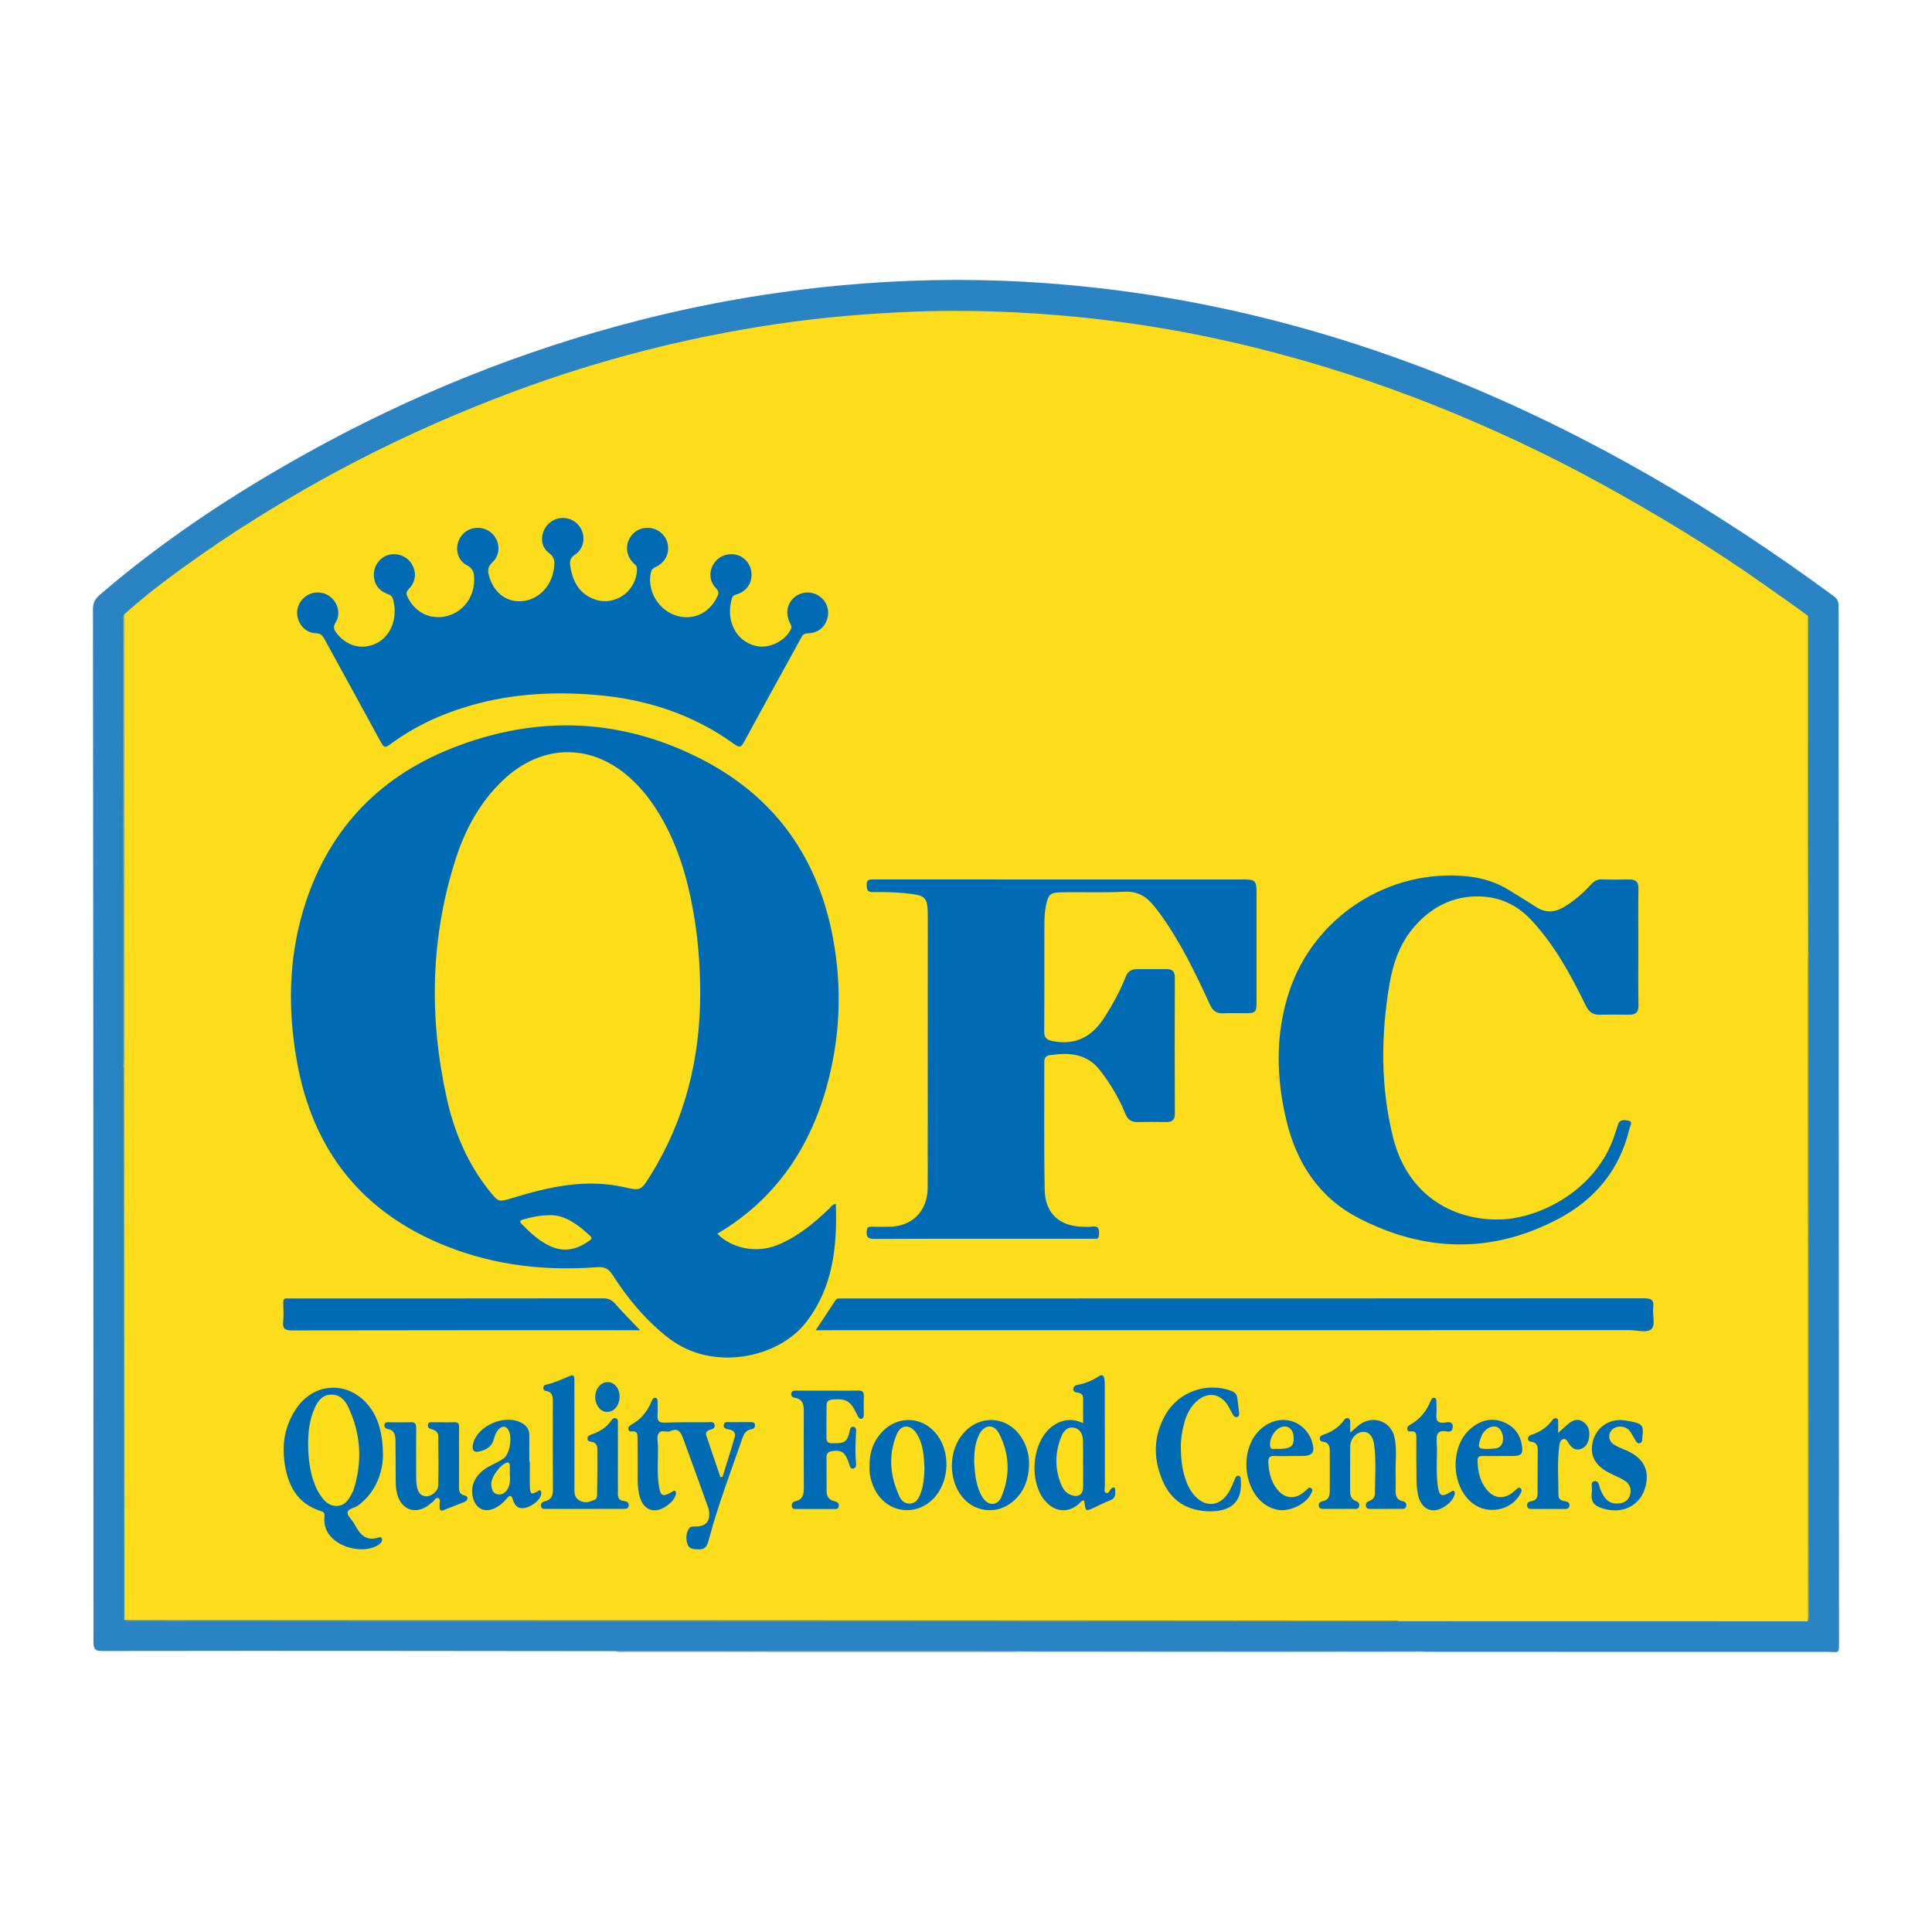
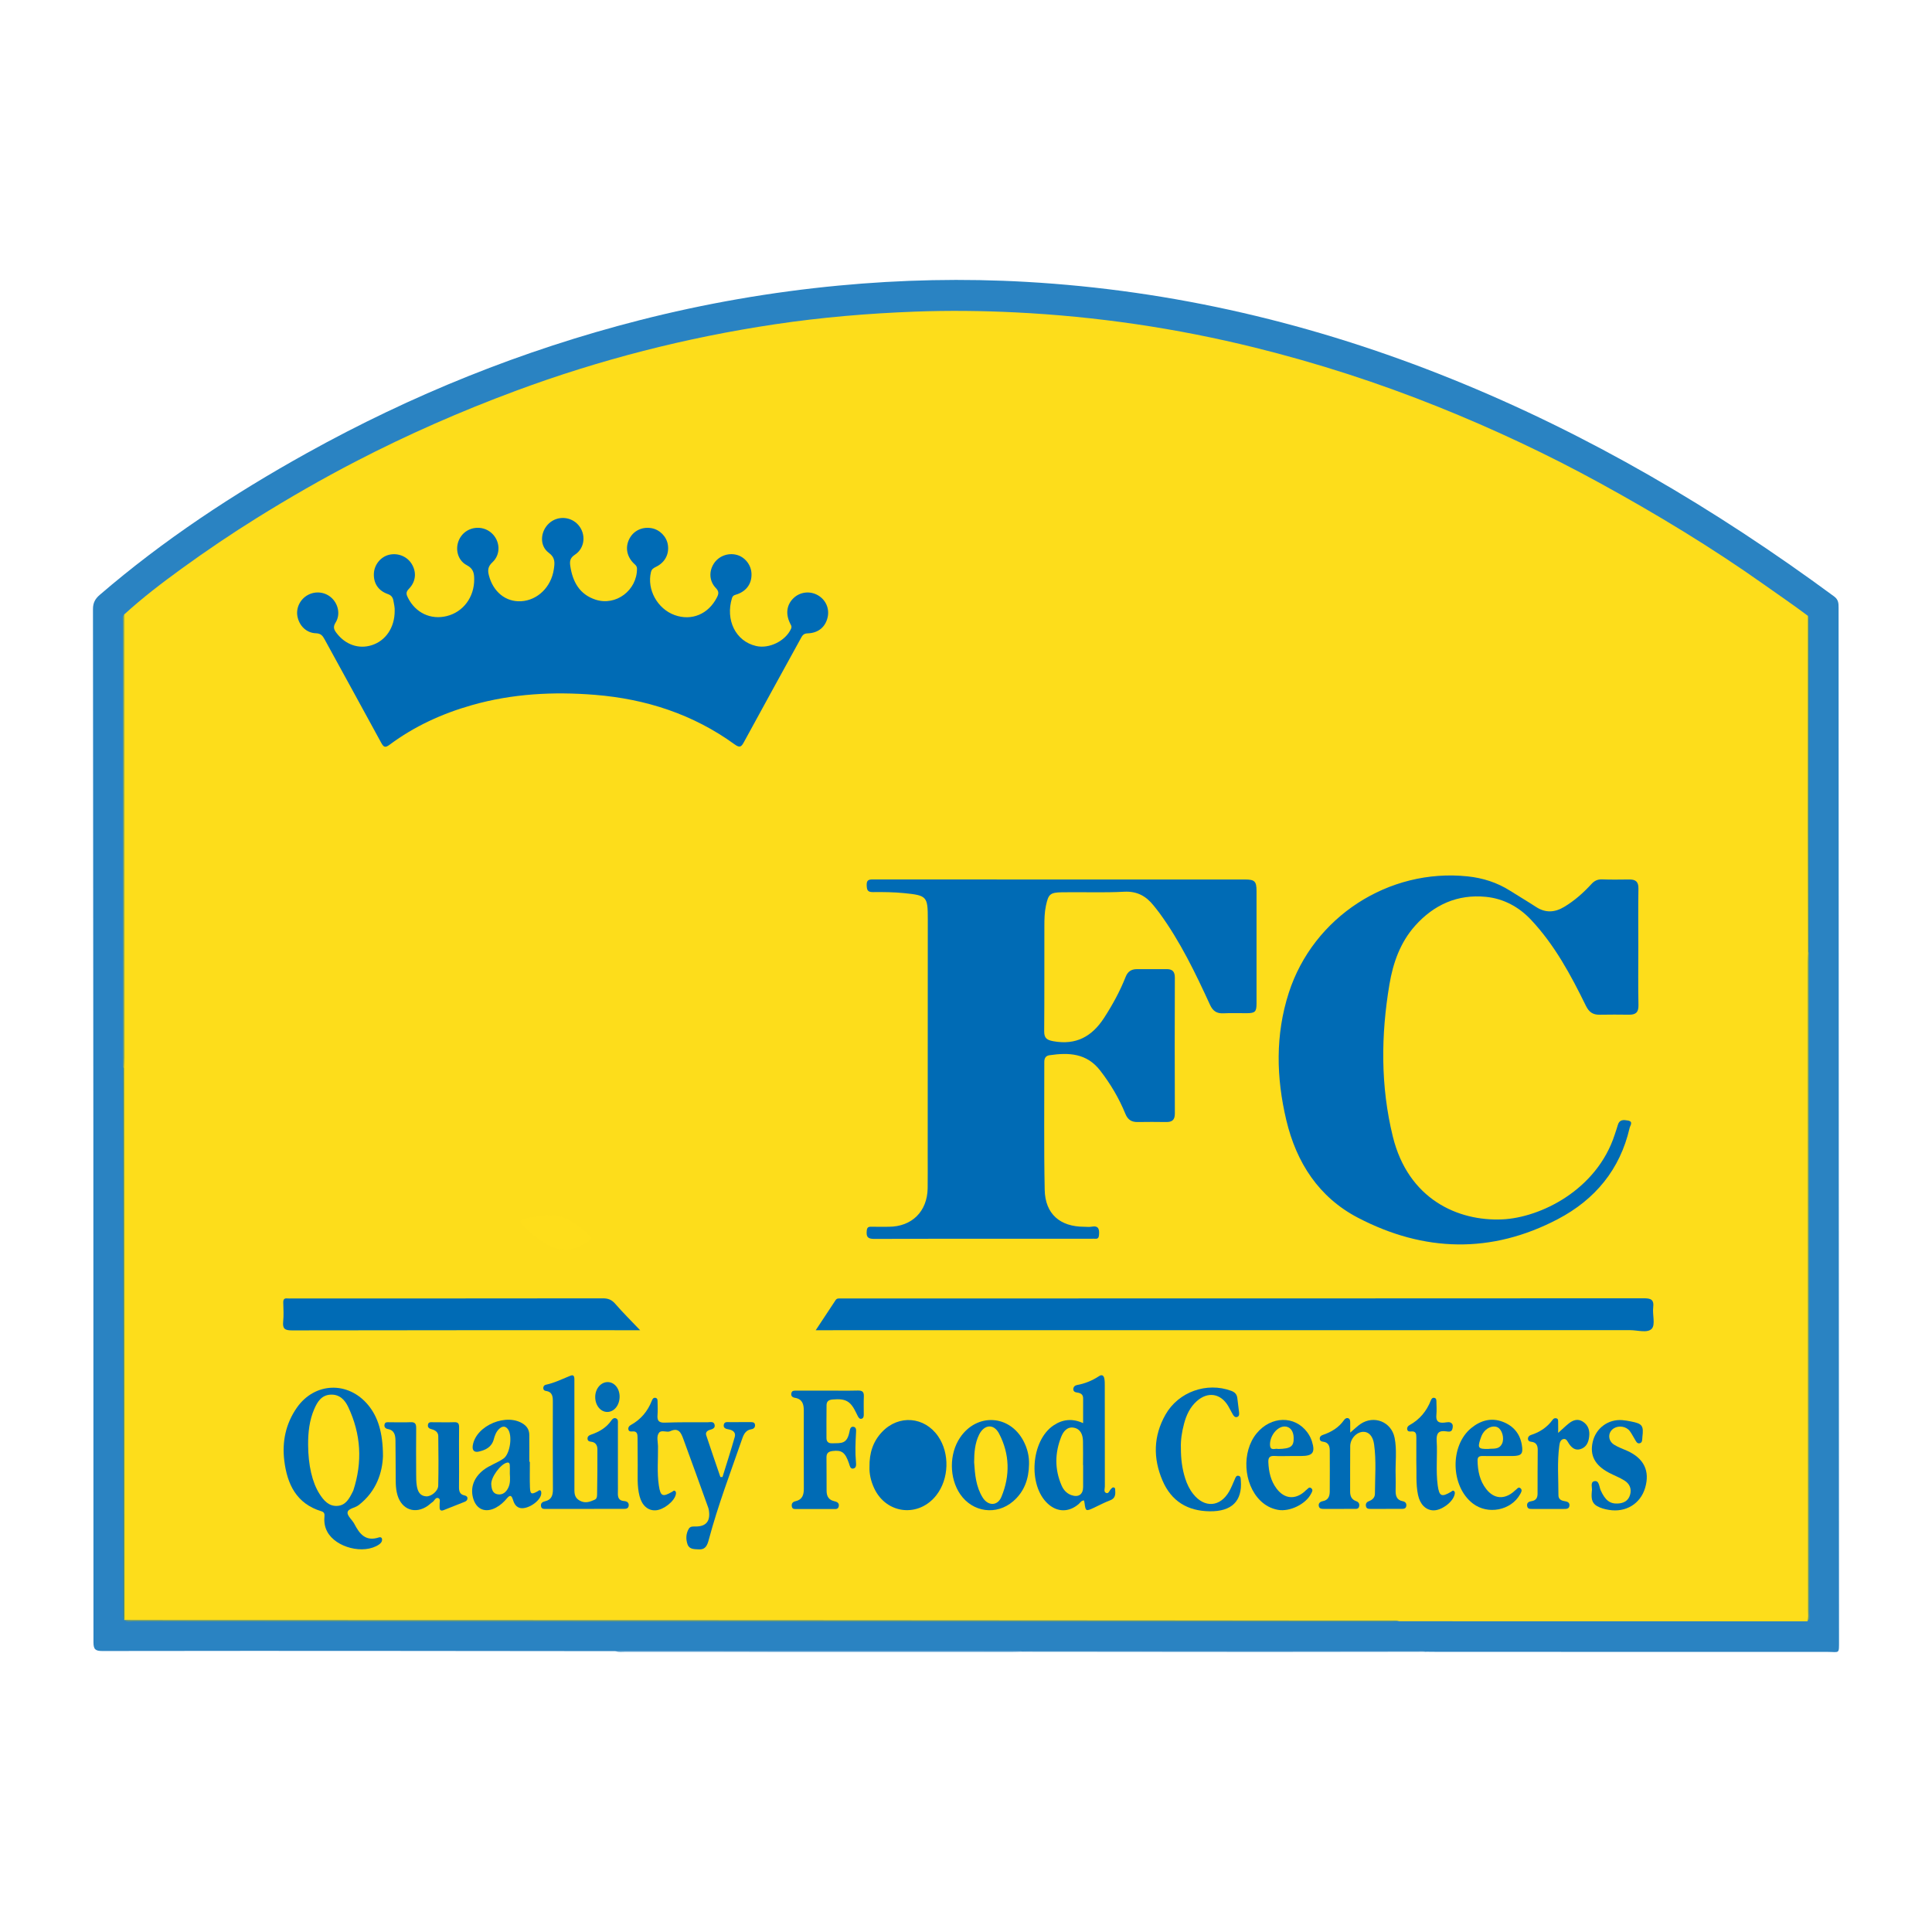
<svg xmlns="http://www.w3.org/2000/svg" width="200" height="200" viewBox="0 0 200 200" fill="none">
  <path d="M63.697 170.925C56.335 170.918 48.973 170.908 41.611 170.904C31.274 170.899 20.937 170.89 10.6 170.912C9.883 170.913 9.675 170.749 9.675 170.006C9.677 134.356 9.659 98.705 9.625 63.055C9.624 62.401 9.854 61.986 10.326 61.58C16.926 55.901 24.153 51.135 31.748 46.915C42.631 40.867 54.093 36.247 66.16 33.16C72.953 31.423 79.841 30.225 86.825 29.563C93.288 28.95 99.759 28.811 106.235 29.18C121.458 30.047 136.096 33.511 150.221 39.208C164.445 44.945 177.542 52.661 189.865 61.742C190.32 62.077 190.33 62.456 190.33 62.915C190.334 81.547 190.34 100.179 190.348 118.811C190.355 135.804 190.366 152.797 190.374 169.791C190.375 171.285 190.447 171.004 189.185 171.004C175.747 171.006 162.309 171.001 148.87 170.998C148.467 170.998 148.063 170.991 147.66 170.987C147.359 170.942 147.056 170.965 146.754 170.965C133.089 170.964 119.425 170.964 105.76 170.964C92.04 170.964 78.319 170.964 64.599 170.962C64.299 170.96 63.995 170.996 63.697 170.925Z" fill="#2A83C2" />
  <path d="M63.697 170.925C63.873 170.917 64.049 170.902 64.225 170.902C77.886 170.904 91.547 170.907 105.207 170.91C105.383 170.91 105.56 170.918 105.736 170.922L105.777 170.982C105.399 170.992 105.022 171.01 104.645 171.01C91.345 171.01 78.044 171.008 64.744 171.003C64.394 171.004 64.037 171.059 63.697 170.925Z" fill="#6EAAD5" />
  <path d="M105.777 170.983L105.736 170.922C106.113 170.913 106.491 170.897 106.868 170.897C120.116 170.897 133.365 170.899 146.613 170.903C146.963 170.903 147.32 170.847 147.66 170.985C142.091 170.991 136.522 171.004 130.952 171.003C122.561 171.002 114.169 170.99 105.777 170.983Z" fill="#4C96CB" />
  <path d="M187.093 167.839C173.007 167.836 158.922 167.834 144.836 167.831C144.514 167.74 144.184 167.787 143.858 167.787C100.517 167.784 57.175 167.785 13.833 167.78C13.515 167.78 13.179 167.876 12.877 167.687L12.88 167.709C12.705 167.429 12.795 167.119 12.795 166.825C12.79 148.06 12.79 129.296 12.79 110.531C12.79 95.188 12.79 79.845 12.793 64.502C12.793 64.204 12.726 63.897 12.858 63.608C14.741 61.889 16.766 60.341 18.825 58.849C21.358 57.013 23.951 55.258 26.611 53.604C29.95 51.528 33.354 49.568 36.847 47.759C42.205 44.984 47.718 42.566 53.375 40.465C62.087 37.231 71.04 34.942 80.226 33.569C85.037 32.85 89.878 32.441 94.741 32.259C98.212 32.129 101.68 32.169 105.144 32.34C113.505 32.753 121.754 33.966 129.883 35.977C136.359 37.579 142.691 39.627 148.882 42.114C154.613 44.416 160.197 47.033 165.612 50.002C171.475 53.217 177.19 56.672 182.651 60.541C184.158 61.609 185.685 62.647 187.161 63.758C187.284 64.049 187.222 64.355 187.222 64.653C187.226 75.956 187.225 87.26 187.225 98.563C187.225 121.371 187.226 144.179 187.218 166.986C187.217 167.27 187.357 167.59 187.093 167.839Z" fill="#FDDD1B" />
  <path d="M12.877 167.687C13.154 167.692 13.431 167.703 13.708 167.703C35.06 167.709 56.411 167.713 77.763 167.721C92.51 167.726 107.257 167.737 122.004 167.747C129.289 167.752 136.574 167.758 143.86 167.767C144.185 167.767 144.51 167.809 144.835 167.831C144.509 167.847 144.183 167.878 143.856 167.878C107.665 167.871 71.475 167.862 35.284 167.853C28.127 167.851 20.969 167.849 13.812 167.839C13.5 167.838 13.153 167.955 12.877 167.687Z" fill="#639779" />
  <path d="M187.093 167.839C187.23 167.472 187.17 167.09 187.17 166.715C187.163 144.326 187.153 121.936 187.145 99.547C187.145 99.22 187.165 98.893 187.176 98.566C187.234 98.498 187.268 98.505 187.276 98.597C187.286 117.247 187.297 135.898 187.306 154.548C187.308 158.681 187.312 162.815 187.302 166.948C187.301 167.249 187.46 167.614 187.093 167.839Z" fill="#5E957C" />
  <path d="M12.841 110.532C12.85 120.919 12.86 131.305 12.867 141.692C12.873 150.364 12.876 159.037 12.881 167.71C12.657 167.45 12.73 167.135 12.73 166.839C12.721 148.307 12.716 129.775 12.712 111.243C12.712 110.992 12.736 110.74 12.748 110.489C12.778 110.503 12.809 110.517 12.841 110.532Z" fill="#40888E" />
  <path d="M12.841 110.532C12.808 110.522 12.776 110.508 12.747 110.489C12.737 95.1 12.727 79.711 12.721 64.322C12.721 64.081 12.641 63.813 12.859 63.609C12.865 78.898 12.872 94.188 12.876 109.477C12.876 109.828 12.853 110.18 12.841 110.532Z" fill="#75A06E" />
  <path d="M187.275 98.597C187.243 98.583 187.209 98.573 187.175 98.566C187.167 94.313 187.154 90.06 187.154 85.807C187.153 78.458 187.159 71.109 187.162 63.76C187.326 63.981 187.296 64.239 187.296 64.489C187.299 75.708 187.302 86.926 187.303 98.145C187.302 98.295 187.284 98.446 187.275 98.597Z" fill="#3D8690" />
-   <path d="M74.253 127.717C75.773 129.262 78.328 129.757 80.467 128.89C82.536 128.052 84.222 126.659 85.817 125.139C86.007 124.958 86.138 124.691 86.527 124.619C86.671 129.023 86.257 133.24 83.455 136.868C80.582 140.588 73.793 142.031 69.267 138.558C66.889 136.733 65.024 134.479 63.417 131.99C63.019 131.373 62.623 131.118 61.843 131.177C56.502 131.582 51.284 131.011 46.266 129.028C37.483 125.558 32.371 119.093 30.731 109.856C29.803 104.631 29.856 99.407 31.372 94.286C33.766 86.201 38.975 80.544 46.76 77.462C55.634 73.949 64.484 74.296 72.969 78.775C80.39 82.693 84.741 88.978 86.25 97.215C87.196 102.376 86.966 107.514 85.555 112.561C83.741 119.046 80.133 124.241 74.253 127.717Z" fill="#006BB5" />
  <path d="M109.754 91.045C116.131 91.045 122.509 91.045 128.886 91.045C129.883 91.045 130.076 91.236 130.076 92.229C130.077 96.111 130.077 99.993 130.076 103.875C130.076 104.735 129.933 104.879 129.073 104.886C128.266 104.892 127.458 104.856 126.654 104.897C125.954 104.933 125.557 104.664 125.26 104.017C123.747 100.723 122.177 97.457 120.027 94.514C119.834 94.25 119.625 93.997 119.421 93.741C118.639 92.761 117.71 92.24 116.366 92.312C114.229 92.427 112.082 92.332 109.94 92.368C108.696 92.389 108.528 92.569 108.274 93.761C108.126 94.456 108.114 95.163 108.113 95.867C108.104 99.497 108.125 103.127 108.094 106.756C108.088 107.484 108.383 107.667 109.049 107.788C111.386 108.211 113.039 107.307 114.29 105.376C115.17 104.019 115.94 102.612 116.532 101.111C116.748 100.563 117.13 100.329 117.681 100.325C118.714 100.317 119.748 100.324 120.781 100.323C121.373 100.322 121.621 100.587 121.619 101.205C121.602 105.893 121.601 110.582 121.62 115.27C121.623 115.947 121.33 116.161 120.713 116.152C119.73 116.136 118.747 116.136 117.764 116.152C117.136 116.162 116.749 115.914 116.502 115.31C115.843 113.696 114.965 112.211 113.892 110.824C112.495 109.019 110.635 108.943 108.637 109.238C108.244 109.296 108.105 109.556 108.106 109.936C108.115 114.347 108.057 118.76 108.147 123.169C108.198 125.669 109.73 126.993 112.234 126.994C112.486 126.994 112.746 127.033 112.989 126.987C113.74 126.845 113.813 127.255 113.768 127.843C113.746 128.133 113.657 128.257 113.368 128.235C113.243 128.225 113.116 128.234 112.99 128.234C105.503 128.234 98.017 128.223 90.531 128.253C89.834 128.256 89.662 128.052 89.724 127.412C89.757 127.076 89.869 126.984 90.179 126.991C90.784 127.005 91.389 126.995 91.994 126.994C94.394 126.993 95.997 125.414 96.031 122.999C96.047 121.865 96.034 120.73 96.035 119.596C96.038 111.454 96.041 103.312 96.045 95.171C96.046 92.814 95.966 92.692 93.614 92.458C92.538 92.351 91.449 92.337 90.367 92.35C89.797 92.357 89.737 92.118 89.719 91.636C89.698 91.08 89.954 91.037 90.396 91.038C96.848 91.048 103.301 91.045 109.754 91.045Z" fill="#006BB5" />
  <path d="M40.857 63.238C40.877 62.916 40.795 62.548 40.724 62.176C40.655 61.82 40.505 61.623 40.137 61.493C39.141 61.14 38.648 60.354 38.705 59.344C38.756 58.443 39.416 57.639 40.273 57.432C41.195 57.21 42.153 57.602 42.63 58.395C43.134 59.234 43.061 60.208 42.323 60.962C41.989 61.303 42.06 61.544 42.23 61.88C43.021 63.447 44.588 64.189 46.257 63.774C47.962 63.351 49.103 61.806 49.089 59.957C49.084 59.337 49.003 58.863 48.324 58.509C47.236 57.942 47.022 56.472 47.75 55.488C48.47 54.514 49.904 54.35 50.834 55.135C51.778 55.932 51.887 57.363 50.973 58.21C50.523 58.627 50.471 59.008 50.603 59.533C51.036 61.259 52.344 62.328 53.942 62.24C55.647 62.145 57.063 60.772 57.333 58.921C57.426 58.287 57.506 57.74 56.803 57.22C55.816 56.49 55.928 54.991 56.85 54.162C57.738 53.364 59.113 53.458 59.888 54.369C60.681 55.301 60.555 56.747 59.514 57.423C58.998 57.758 58.965 58.114 59.038 58.603C59.284 60.235 60 61.539 61.656 62.077C63.768 62.763 65.945 61.103 65.941 58.875C65.94 58.559 65.724 58.447 65.556 58.272C64.864 57.55 64.716 56.621 65.155 55.771C65.586 54.937 66.477 54.51 67.44 54.676C68.292 54.823 69.002 55.54 69.136 56.39C69.289 57.359 68.84 58.228 67.91 58.678C67.647 58.805 67.461 58.915 67.385 59.233C66.957 61.024 68.05 63.023 69.835 63.67C71.589 64.306 73.328 63.579 74.209 61.857C74.394 61.495 74.457 61.24 74.108 60.878C73.42 60.164 73.377 59.172 73.879 58.368C74.369 57.583 75.338 57.201 76.249 57.435C77.107 57.656 77.754 58.463 77.794 59.365C77.839 60.376 77.313 61.152 76.342 61.507C76.117 61.589 75.876 61.592 75.776 61.913C75.083 64.154 76.131 66.382 78.279 66.876C79.637 67.188 81.328 66.338 81.885 65.094C81.994 64.851 81.888 64.727 81.8 64.552C81.302 63.561 81.43 62.606 82.144 61.919C82.819 61.271 83.833 61.148 84.657 61.614C85.487 62.084 85.891 63.007 85.671 63.928C85.435 64.917 84.706 65.535 83.597 65.566C83.166 65.578 83.049 65.81 82.89 66.1C80.93 69.674 78.957 73.241 77.011 76.822C76.742 77.317 76.581 77.444 76.052 77.06C71.738 73.932 66.86 72.355 61.584 71.93C57.283 71.583 53.026 71.808 48.852 72.995C45.776 73.87 42.904 75.177 40.333 77.093C39.887 77.425 39.724 77.372 39.465 76.896C37.522 73.313 35.546 69.747 33.594 66.169C33.388 65.791 33.197 65.572 32.7 65.555C31.72 65.523 30.979 64.783 30.791 63.81C30.623 62.939 31.071 62.023 31.877 61.589C32.707 61.142 33.724 61.288 34.385 61.949C35.039 62.603 35.24 63.652 34.739 64.451C34.462 64.894 34.559 65.159 34.822 65.51C35.738 66.732 37.126 67.225 38.485 66.789C39.929 66.331 40.861 64.957 40.857 63.238Z" fill="#006BB5" />
  <path d="M169.599 98.021C169.599 100.038 169.572 102.056 169.613 104.072C169.628 104.823 169.299 105.051 168.627 105.042C167.619 105.029 166.61 105.024 165.602 105.044C164.894 105.057 164.493 104.777 164.164 104.105C162.614 100.937 160.943 97.832 158.504 95.231C157.239 93.881 155.653 93.023 153.82 92.841C150.89 92.551 148.44 93.653 146.498 95.825C144.958 97.548 144.21 99.667 143.834 101.903C142.948 107.172 142.905 112.443 144.186 117.658C145.775 124.127 150.908 126.437 155.518 126.23C159.431 126.054 165.29 123.215 167.156 117.455C167.265 117.12 167.384 116.788 167.48 116.45C167.644 115.871 168.093 115.921 168.518 115.996C169.112 116.101 168.755 116.513 168.697 116.765C167.708 121.07 165.111 124.184 161.282 126.196C154.391 129.817 147.409 129.623 140.577 126.061C136.524 123.948 134.203 120.356 133.16 115.967C132.112 111.557 132.008 107.13 133.419 102.762C135.947 94.937 143.745 89.868 151.925 90.721C153.492 90.885 154.976 91.353 156.321 92.207C157.214 92.774 158.126 93.31 159.011 93.887C159.992 94.527 160.949 94.464 161.92 93.883C162.99 93.243 163.912 92.424 164.748 91.511C165.063 91.167 165.391 91.015 165.865 91.034C166.796 91.071 167.73 91.051 168.663 91.043C169.297 91.037 169.623 91.255 169.61 91.97C169.576 93.986 169.599 96.004 169.599 98.021Z" fill="#006BB5" />
  <path d="M84.443 137.704C85.185 136.583 85.851 135.586 86.506 134.581C86.608 134.424 86.743 134.418 86.894 134.416C87.121 134.414 87.348 134.414 87.575 134.414C115.099 134.414 142.622 134.417 170.146 134.398C170.889 134.397 171.239 134.513 171.138 135.348C171.048 136.093 171.379 137.109 170.998 137.54C170.559 138.036 169.527 137.696 168.755 137.697C141.004 137.705 113.254 137.704 85.503 137.704C85.202 137.704 84.901 137.704 84.443 137.704Z" fill="#006BB5" />
  <path d="M66.266 137.704C65.858 137.704 65.616 137.704 65.374 137.704C53.655 137.704 41.936 137.697 30.218 137.722C29.487 137.724 29.238 137.548 29.314 136.812C29.38 136.164 29.341 135.503 29.323 134.848C29.314 134.527 29.414 134.376 29.75 134.413C29.899 134.429 30.052 134.415 30.203 134.415C40.939 134.415 51.675 134.419 62.411 134.403C62.964 134.402 63.33 134.554 63.696 134.976C64.476 135.878 65.329 136.718 66.266 137.704Z" fill="#006BB5" />
  <path d="M39.645 150.738C39.585 152.406 38.981 154.389 37.119 155.817C36.741 156.107 36.027 156.161 35.981 156.566C35.94 156.931 36.467 157.338 36.684 157.758C37.223 158.797 37.85 159.604 39.218 159.154C39.513 159.057 39.62 159.314 39.514 159.576C39.462 159.704 39.337 159.819 39.217 159.899C37.655 160.944 34.765 160.212 33.879 158.562C33.618 158.077 33.538 157.567 33.586 157.029C33.61 156.764 33.605 156.547 33.276 156.447C30.682 155.665 29.727 153.639 29.428 151.2C29.188 149.243 29.578 147.383 30.72 145.737C32.569 143.072 36.051 142.948 38.119 145.459C39.116 146.668 39.642 148.296 39.645 150.738Z" fill="#006BB5" />
  <path d="M74.792 152.902C75.219 151.519 75.667 150.142 76.062 148.75C76.189 148.304 75.893 148.055 75.451 147.973C75.177 147.922 74.85 147.858 74.927 147.477C74.994 147.147 75.315 147.222 75.555 147.22C76.26 147.212 76.965 147.216 77.67 147.217C77.874 147.217 78.108 147.211 78.154 147.467C78.201 147.729 78.041 147.917 77.788 147.953C77.218 148.034 77 148.453 76.841 148.913C75.64 152.379 74.331 155.81 73.382 159.358C73.227 159.937 73.059 160.433 72.331 160.391C71.879 160.365 71.357 160.398 71.174 159.873C70.989 159.343 71 158.778 71.297 158.267C71.465 157.979 71.764 158.023 72.042 158.022C73.072 158.017 73.524 157.495 73.398 156.46C73.383 156.336 73.364 156.208 73.322 156.091C72.461 153.704 71.604 151.315 70.727 148.933C70.504 148.327 70.249 147.748 69.376 148.16C69.035 148.321 68.487 147.99 68.232 148.307C67.929 148.683 68.11 149.232 68.117 149.703C68.136 151.062 68.001 152.426 68.204 153.778C68.372 154.9 68.591 154.995 69.575 154.432C69.676 154.374 69.77 154.242 69.898 154.359C69.998 154.45 69.988 154.572 69.959 154.706C69.804 155.425 68.695 156.302 67.867 156.348C67.08 156.391 66.461 155.856 66.207 154.883C65.929 153.82 66.025 152.73 66.014 151.65C66.004 150.718 66.005 149.785 66 148.853C65.998 148.478 65.977 148.124 65.442 148.182C65.265 148.201 65.075 148.186 65.045 147.944C65.02 147.739 65.145 147.603 65.302 147.517C66.339 146.946 67.048 146.097 67.477 145C67.541 144.837 67.639 144.66 67.857 144.704C68.083 144.75 68.07 144.955 68.072 145.129C68.077 145.583 68.104 146.039 68.067 146.489C68.02 147.065 68.198 147.293 68.82 147.271C70.304 147.218 71.791 147.23 73.276 147.23C73.53 147.23 73.886 147.113 73.975 147.485C74.061 147.848 73.744 147.943 73.476 148.023C73.189 148.109 73.015 148.298 73.109 148.581C73.585 150.026 74.085 151.464 74.576 152.904C74.646 152.904 74.719 152.903 74.792 152.902Z" fill="#006BB5" />
  <path d="M112.224 155.328C111.926 155.322 111.826 155.563 111.663 155.702C110.637 156.572 109.438 156.558 108.462 155.656C106.394 153.744 106.726 149.136 109.05 147.564C109.993 146.926 111 146.809 112.123 147.322C112.123 146.416 112.119 145.59 112.125 144.765C112.128 144.339 111.863 144.206 111.504 144.156C111.289 144.126 111.098 144.044 111.108 143.791C111.117 143.563 111.28 143.416 111.489 143.379C112.318 143.23 113.077 142.916 113.779 142.454C114.084 142.253 114.26 142.407 114.319 142.703C114.368 142.947 114.366 143.203 114.366 143.454C114.368 146.929 114.365 150.405 114.373 153.88C114.374 154.112 114.23 154.449 114.518 154.555C114.769 154.647 114.844 154.302 114.997 154.152C115.085 154.065 115.155 153.946 115.303 153.983C115.468 154.025 115.436 154.176 115.445 154.292C115.481 154.739 115.441 155.119 114.917 155.315C114.33 155.534 113.775 155.837 113.205 156.101C112.421 156.463 112.381 156.441 112.274 155.609C112.261 155.515 112.241 155.422 112.224 155.328Z" fill="#006BB5" />
  <path d="M59.466 148.71C59.466 150.55 59.471 152.389 59.463 154.229C59.461 154.708 59.538 155.089 60.029 155.353C60.595 155.657 61.082 155.463 61.571 155.247C61.833 155.131 61.807 154.805 61.812 154.569C61.839 153.058 61.851 151.546 61.843 150.035C61.841 149.628 61.666 149.299 61.192 149.247C61.008 149.227 60.839 149.179 60.821 148.951C60.802 148.701 60.972 148.586 61.168 148.519C62.02 148.228 62.771 147.799 63.295 147.036C63.396 146.889 63.546 146.754 63.739 146.817C64.023 146.91 63.966 147.178 63.966 147.393C63.97 149.51 63.968 151.626 63.967 153.743C63.967 153.995 63.973 154.247 63.963 154.499C63.945 154.97 64.02 155.351 64.613 155.389C64.878 155.406 65.119 155.536 65.083 155.863C65.044 156.208 64.762 156.197 64.506 156.198C61.851 156.2 59.197 156.201 56.542 156.203C56.314 156.203 56.059 156.233 56.005 155.929C55.95 155.616 56.147 155.474 56.424 155.41C57.095 155.256 57.241 154.795 57.237 154.165C57.217 151.166 57.221 148.168 57.23 145.169C57.232 144.606 57.221 144.089 56.5 143.987C56.327 143.962 56.232 143.851 56.24 143.677C56.248 143.511 56.34 143.384 56.503 143.349C57.396 143.158 58.206 142.756 59.044 142.416C59.509 142.227 59.458 142.69 59.46 142.968C59.467 144.581 59.463 146.193 59.463 147.806C59.466 148.106 59.466 148.408 59.466 148.71Z" fill="#006BB5" />
  <path d="M139.775 148.304C140.227 147.921 140.512 147.632 140.842 147.409C142.238 146.469 144.036 147.185 144.368 148.837C144.623 150.106 144.436 151.401 144.475 152.684C144.491 153.213 144.485 153.743 144.475 154.272C144.465 154.82 144.563 155.283 145.209 155.405C145.466 155.454 145.614 155.616 145.581 155.885C145.544 156.19 145.302 156.199 145.067 156.199C144.008 156.2 142.95 156.198 141.891 156.201C141.68 156.202 141.471 156.198 141.409 155.947C141.347 155.693 141.448 155.5 141.697 155.407C142.057 155.272 142.328 155.033 142.33 154.642C142.339 152.93 142.483 151.214 142.244 149.509C142.125 148.656 141.683 148.203 141.113 148.222C140.431 148.244 139.785 148.925 139.774 149.705C139.754 151.268 139.772 152.831 139.764 154.394C139.761 154.87 139.91 155.229 140.387 155.398C140.634 155.486 140.753 155.663 140.702 155.926C140.642 156.239 140.387 156.198 140.164 156.199C139.131 156.201 138.097 156.199 137.064 156.202C136.827 156.203 136.578 156.194 136.522 155.915C136.46 155.606 136.672 155.45 136.944 155.397C137.508 155.288 137.652 154.88 137.655 154.394C137.665 152.982 137.663 151.57 137.657 150.158C137.655 149.69 137.516 149.309 136.964 149.246C136.775 149.224 136.624 149.149 136.622 148.922C136.62 148.705 136.772 148.599 136.938 148.543C137.819 148.247 138.582 147.789 139.127 147.014C139.236 146.859 139.396 146.749 139.578 146.819C139.765 146.892 139.772 147.096 139.773 147.274C139.777 147.568 139.775 147.86 139.775 148.304Z" fill="#006BB5" />
  <path d="M85.634 143.956C86.691 143.956 87.749 143.974 88.806 143.948C89.262 143.937 89.446 144.084 89.425 144.55C89.398 145.178 89.416 145.809 89.417 146.438C89.417 146.624 89.388 146.814 89.19 146.867C88.982 146.923 88.88 146.746 88.795 146.589C88.735 146.479 88.683 146.364 88.629 146.251C88.04 145.025 87.543 144.759 86.185 144.875C85.785 144.909 85.567 145.072 85.564 145.468C85.554 146.601 85.55 147.734 85.556 148.867C85.558 149.221 85.727 149.416 86.12 149.408C87.109 149.389 87.677 149.504 87.936 148.217C87.981 147.995 88.031 147.64 88.362 147.701C88.672 147.758 88.627 148.091 88.614 148.334C88.558 149.34 88.517 150.345 88.609 151.352C88.634 151.621 88.663 151.984 88.308 152.027C88.01 152.063 87.966 151.728 87.885 151.49C87.494 150.342 87.141 150.093 86.194 150.207C85.775 150.257 85.552 150.421 85.557 150.867C85.569 152.025 85.563 153.183 85.569 154.342C85.572 154.875 85.777 155.264 86.34 155.396C86.62 155.462 86.902 155.564 86.827 155.937C86.757 156.285 86.455 156.21 86.214 156.211C84.981 156.215 83.747 156.215 82.514 156.211C82.297 156.21 82.032 156.272 81.97 155.954C81.912 155.653 82.063 155.469 82.35 155.405C83.058 155.246 83.215 154.752 83.212 154.104C83.199 151.41 83.204 148.715 83.209 146.021C83.21 145.355 83.055 144.821 82.282 144.699C82.03 144.659 81.86 144.508 81.92 144.226C81.984 143.926 82.236 143.957 82.462 143.958C83.519 143.957 84.577 143.956 85.634 143.956Z" fill="#006BB5" />
  <path d="M47.52 150.862C47.52 151.869 47.53 152.877 47.515 153.884C47.509 154.323 47.561 154.692 48.074 154.802C48.227 154.835 48.379 154.903 48.39 155.08C48.403 155.279 48.272 155.4 48.094 155.47C47.371 155.757 46.648 156.047 45.923 156.33C45.628 156.445 45.498 156.319 45.508 156.017C45.511 155.942 45.516 155.865 45.508 155.791C45.483 155.549 45.633 155.199 45.39 155.09C45.091 154.956 44.976 155.364 44.759 155.505C44.591 155.614 44.451 155.765 44.286 155.879C42.986 156.783 41.597 156.29 41.146 154.775C40.919 154.012 40.97 153.229 40.96 152.451C40.945 151.343 40.961 150.235 40.939 149.127C40.929 148.58 40.84 148.058 40.152 147.934C39.897 147.888 39.743 147.72 39.81 147.446C39.876 147.18 40.117 147.233 40.308 147.231C41.038 147.226 41.769 147.261 42.497 147.225C42.993 147.2 43.087 147.423 43.083 147.852C43.068 149.413 43.073 150.974 43.081 152.536C43.083 152.963 43.081 153.397 43.149 153.816C43.237 154.359 43.447 154.855 44.108 154.902C44.627 154.939 45.351 154.366 45.365 153.796C45.406 152.085 45.39 150.373 45.369 148.661C45.364 148.26 45.057 148.051 44.686 147.955C44.445 147.893 44.254 147.779 44.299 147.494C44.349 147.17 44.62 147.231 44.835 147.23C45.565 147.226 46.296 147.252 47.024 147.226C47.444 147.211 47.531 147.393 47.525 147.766C47.509 148.797 47.52 149.829 47.52 150.862Z" fill="#006BB5" />
  <path d="M122.247 149.896C122.242 151.034 122.376 152.053 122.692 153.046C122.877 153.627 123.136 154.17 123.514 154.649C124.687 156.134 126.316 156.021 127.25 154.379C127.473 153.987 127.633 153.56 127.818 153.147C127.9 152.964 127.96 152.723 128.214 152.774C128.46 152.823 128.437 153.064 128.452 153.266C128.611 155.389 127.516 156.481 125.215 156.449C122.929 156.417 121.256 155.4 120.343 153.27C119.35 150.953 119.397 148.651 120.651 146.442C121.994 144.074 124.93 143.044 127.459 143.979C127.835 144.118 128.043 144.338 128.087 144.733C128.14 145.208 128.21 145.682 128.263 146.157C128.286 146.357 128.314 146.595 128.079 146.681C127.845 146.767 127.709 146.577 127.606 146.399C127.443 146.116 127.304 145.819 127.136 145.539C126.353 144.235 125.03 144.033 123.893 145.043C123.189 145.669 122.81 146.49 122.574 147.377C122.345 148.233 122.214 149.105 122.247 149.896Z" fill="#006BB5" />
  <path d="M106.525 151.59C106.502 153.091 106.042 154.416 104.878 155.416C103.153 156.898 100.688 156.557 99.402 154.683C98.258 153.015 98.248 150.51 99.379 148.828C101.116 146.246 104.526 146.432 105.961 149.19C106.35 149.94 106.551 150.738 106.525 151.59Z" fill="#006BB5" />
  <path d="M90.009 151.857C89.987 150.389 90.387 149.2 91.322 148.221C93.042 146.421 95.708 146.641 97.118 148.69C98.33 150.451 98.249 153.095 96.933 154.782C95.108 157.121 91.756 156.754 90.498 154.072C90.153 153.335 89.979 152.552 90.009 151.857Z" fill="#006BB5" />
  <path d="M54.852 151.325C54.852 152.206 54.827 153.089 54.86 153.969C54.886 154.678 55.021 154.734 55.642 154.386C55.749 154.326 55.851 154.203 55.966 154.314C56.025 154.371 56.038 154.5 56.033 154.594C55.995 155.411 54.483 156.376 53.73 156.074C53.33 155.913 53.197 155.558 53.081 155.199C52.938 154.755 52.759 154.772 52.485 155.1C52.161 155.488 51.792 155.829 51.339 156.07C50.228 156.66 49.274 156.244 48.961 155.032C48.682 153.95 49.076 152.936 50.039 152.182C50.68 151.68 51.471 151.448 52.13 150.984C52.809 150.506 53.084 148.563 52.556 147.918C52.258 147.554 51.93 147.665 51.648 147.941C51.353 148.231 51.218 148.617 51.112 149.007C50.897 149.801 50.273 150.108 49.564 150.268C49.072 150.379 48.861 150.119 48.943 149.621C49.284 147.542 52.5 146.214 54.221 147.44C54.599 147.71 54.789 148.078 54.793 148.531C54.803 149.462 54.796 150.393 54.796 151.324C54.816 151.325 54.834 151.325 54.852 151.325Z" fill="#006BB5" />
  <path d="M133.474 150.728C132.97 150.728 132.464 150.753 131.962 150.721C131.482 150.691 131.276 150.843 131.298 151.355C131.341 152.36 131.545 153.307 132.166 154.118C132.968 155.166 134.054 155.267 135.045 154.411C135.102 154.362 135.147 154.294 135.21 154.256C135.382 154.152 135.513 153.84 135.768 154.086C135.951 154.263 135.808 154.462 135.717 154.639C135.17 155.71 133.513 156.516 132.308 156.301C131.592 156.173 130.981 155.848 130.463 155.337C128.71 153.606 128.525 150.293 130.076 148.393C131.565 146.57 134.032 146.51 135.334 148.278C135.539 148.557 135.709 148.882 135.812 149.212C136.173 150.37 135.898 150.724 134.685 150.726C134.28 150.728 133.877 150.727 133.474 150.728Z" fill="#006BB5" />
  <path d="M155.151 150.728C154.596 150.729 154.041 150.736 153.487 150.726C153.164 150.72 152.95 150.797 152.957 151.181C152.975 152.262 153.178 153.29 153.863 154.159C154.657 155.166 155.705 155.252 156.691 154.425C156.749 154.376 156.797 154.314 156.86 154.275C157.034 154.168 157.173 153.851 157.419 154.081C157.618 154.267 157.465 154.499 157.353 154.699C156.415 156.365 154.024 156.831 152.476 155.648C150.16 153.879 150.063 149.651 152.314 147.823C153.272 147.045 154.37 146.727 155.563 147.183C156.647 147.597 157.341 148.393 157.538 149.566C157.695 150.497 157.514 150.71 156.589 150.727C156.564 150.727 156.539 150.727 156.513 150.727C156.059 150.727 155.605 150.727 155.151 150.728Z" fill="#006BB5" />
  <path d="M164.788 154.35C164.869 154.075 164.572 153.425 165.05 153.33C165.553 153.23 165.542 153.915 165.704 154.277C166.158 155.287 166.643 155.687 167.472 155.645C168.073 155.614 168.553 155.376 168.739 154.761C168.932 154.123 168.696 153.597 168.16 153.262C167.652 152.944 167.079 152.732 166.547 152.45C165.096 151.682 164.56 150.65 164.876 149.269C165.202 147.845 166.473 146.899 167.931 147.01C168.231 147.033 168.53 147.089 168.826 147.146C170.014 147.377 170.162 147.573 170.019 148.759C169.991 148.993 170.047 149.326 169.753 149.404C169.449 149.485 169.35 149.169 169.219 148.965C169.043 148.69 168.904 148.388 168.705 148.132C168.333 147.654 167.579 147.542 167.069 147.857C166.433 148.249 166.417 149.121 167.083 149.548C167.501 149.816 167.987 149.98 168.445 150.186C170.185 150.968 170.82 152.279 170.302 154.028C169.815 155.676 168.295 156.599 166.543 156.302C166.122 156.231 165.711 156.128 165.329 155.913C164.741 155.578 164.723 155.039 164.788 154.35Z" fill="#006BB5" />
  <path d="M161.301 148.335C161.726 147.955 162.064 147.618 162.438 147.327C162.859 146.999 163.339 146.844 163.839 147.156C164.418 147.518 164.588 148.082 164.51 148.727C164.44 149.304 164.226 149.818 163.617 150.01C163.072 150.181 162.711 149.881 162.417 149.452C162.268 149.235 162.161 148.883 161.818 148.977C161.524 149.058 161.457 149.377 161.42 149.655C161.189 151.361 161.332 153.075 161.329 154.786C161.328 155.192 161.604 155.341 161.963 155.397C162.222 155.437 162.494 155.52 162.471 155.843C162.444 156.228 162.124 156.206 161.843 156.206C160.785 156.206 159.727 156.208 158.668 156.206C158.419 156.205 158.131 156.24 158.086 155.885C158.044 155.557 158.267 155.443 158.54 155.401C158.991 155.331 159.17 155.073 159.168 154.62C159.162 153.108 159.177 151.596 159.185 150.084C159.187 149.623 159.019 149.301 158.513 149.252C158.315 149.233 158.168 149.141 158.173 148.928C158.178 148.732 158.313 148.603 158.491 148.547C159.405 148.254 160.167 147.752 160.733 146.967C160.827 146.836 160.973 146.776 161.133 146.828C161.32 146.888 161.294 147.065 161.298 147.207C161.308 147.576 161.301 147.946 161.301 148.335Z" fill="#006BB5" />
  <path d="M146.617 151.291C146.617 150.46 146.612 149.629 146.619 148.798C146.622 148.429 146.568 148.138 146.09 148.184C145.918 148.2 145.715 148.204 145.673 147.968C145.638 147.771 145.747 147.622 145.909 147.532C146.969 146.948 147.689 146.077 148.126 144.956C148.179 144.821 148.278 144.677 148.459 144.701C148.694 144.733 148.695 144.931 148.698 145.106C148.705 145.559 148.738 146.016 148.694 146.465C148.632 147.096 148.868 147.331 149.5 147.27C149.778 147.243 150.142 147.118 150.337 147.419C150.426 147.556 150.394 147.825 150.325 147.997C150.22 148.259 149.933 148.206 149.725 148.174C148.927 148.051 148.675 148.366 148.724 149.163C148.817 150.694 148.624 152.237 148.831 153.764C148.985 154.901 149.235 155.005 150.19 154.443C150.291 154.384 150.39 154.245 150.515 154.35C150.646 154.459 150.609 154.613 150.565 154.768C150.342 155.552 149.186 156.386 148.357 156.351C147.591 156.319 147.001 155.734 146.793 154.755C146.548 153.611 146.663 152.447 146.617 151.291Z" fill="#006BB5" />
  <path d="M64.142 144.597C64.132 145.486 63.569 146.172 62.854 146.165C62.143 146.158 61.591 145.441 61.617 144.558C61.641 143.728 62.219 143.066 62.913 143.073C63.614 143.08 64.151 143.746 64.142 144.597Z" fill="#026CB4" />
-   <path d="M72.485 102.742C72.497 109.536 70.935 115.903 67.315 121.706C66.365 123.228 66.334 123.287 64.643 122.902C60.649 121.993 56.845 122.855 53.061 124.011C51.62 124.451 51.611 124.467 50.658 123.277C48.395 120.449 47.02 117.19 46.247 113.693C44.401 105.344 44.554 97.044 47.19 88.864C48.165 85.837 49.671 83.085 51.989 80.844C56.114 76.857 61.483 76.877 65.598 80.882C66.268 81.534 66.875 82.24 67.415 83.003C69.749 86.296 70.959 90.033 71.695 93.947C72.242 96.85 72.473 99.786 72.485 102.742Z" fill="#FEDE1B" />
  <path d="M57.075 125.791C58.529 125.828 59.859 126.779 61.09 127.942C61.371 128.208 61.156 128.333 60.981 128.457C59.757 129.331 58.444 129.662 57.009 129.023C55.838 128.502 54.92 127.64 54.033 126.741C53.713 126.417 53.856 126.322 54.222 126.222C55.049 125.995 55.878 125.802 57.075 125.791Z" fill="#FEDE1B" />
  <path d="M31.897 149.561C31.89 148.292 32.022 147.044 32.53 145.867C32.858 145.105 33.286 144.412 34.242 144.373C35.155 144.335 35.699 144.917 36.044 145.645C37.374 148.454 37.541 151.349 36.571 154.305C36.555 154.352 36.526 154.395 36.503 154.44C36.161 155.129 35.789 155.838 34.918 155.89C34.033 155.942 33.508 155.327 33.074 154.646C32.318 153.459 31.906 151.666 31.897 149.561Z" fill="#FEDE1B" />
  <path d="M112.125 151.673C112.125 152.429 112.128 153.185 112.124 153.941C112.121 154.712 111.634 155.039 110.895 154.77C110.414 154.595 110.094 154.232 109.9 153.787C109.167 152.109 109.191 150.408 109.863 148.722C110.087 148.159 110.5 147.666 111.172 147.797C111.862 147.931 112.094 148.527 112.109 149.179C112.128 150.01 112.113 150.842 112.113 151.674C112.116 151.673 112.121 151.673 112.125 151.673Z" fill="#FEDE1B" />
  <path d="M100.843 151.374C100.848 150.402 100.91 149.423 101.356 148.517C101.879 147.455 102.876 147.355 103.421 148.4C104.529 150.522 104.58 152.757 103.664 154.957C103.264 155.916 102.281 155.916 101.722 155.018C101.036 153.913 100.924 152.651 100.843 151.374Z" fill="#FEDE1B" />
-   <path d="M95.699 151.969C95.663 152.927 95.62 153.883 95.223 154.779C95.021 155.234 94.755 155.629 94.192 155.651C93.671 155.671 93.32 155.36 93.123 154.937C92.146 152.839 91.926 150.676 92.816 148.504C93.257 147.427 94.253 147.41 94.89 148.408C95.582 149.494 95.64 150.733 95.699 151.969Z" fill="#FEDE1B" />
  <path d="M52.777 152.557C52.808 153.033 52.836 153.519 52.639 153.962C52.433 154.424 52.078 154.772 51.537 154.695C50.98 154.616 50.89 154.126 50.856 153.667C50.802 152.935 51.836 151.536 52.49 151.411C52.705 151.37 52.763 151.507 52.772 151.658C52.789 151.957 52.777 152.258 52.777 152.557Z" fill="#FBDD1C" />
  <path d="M132.303 149.999C132.043 149.889 131.483 150.279 131.47 149.549C131.455 148.628 132.219 147.669 132.982 147.67C133.535 147.671 133.896 148.111 133.92 148.812C133.951 149.732 133.633 149.973 132.303 149.999Z" fill="#FCDD1C" />
  <path d="M154.066 149.996C153.044 150.012 152.951 149.892 153.236 149.008C153.305 148.795 153.384 148.578 153.5 148.389C153.865 147.794 154.557 147.519 155.033 147.758C155.493 147.988 155.757 148.879 155.494 149.441C155.18 150.111 154.521 149.921 154.066 149.996Z" fill="#FDDD1C" />
</svg>